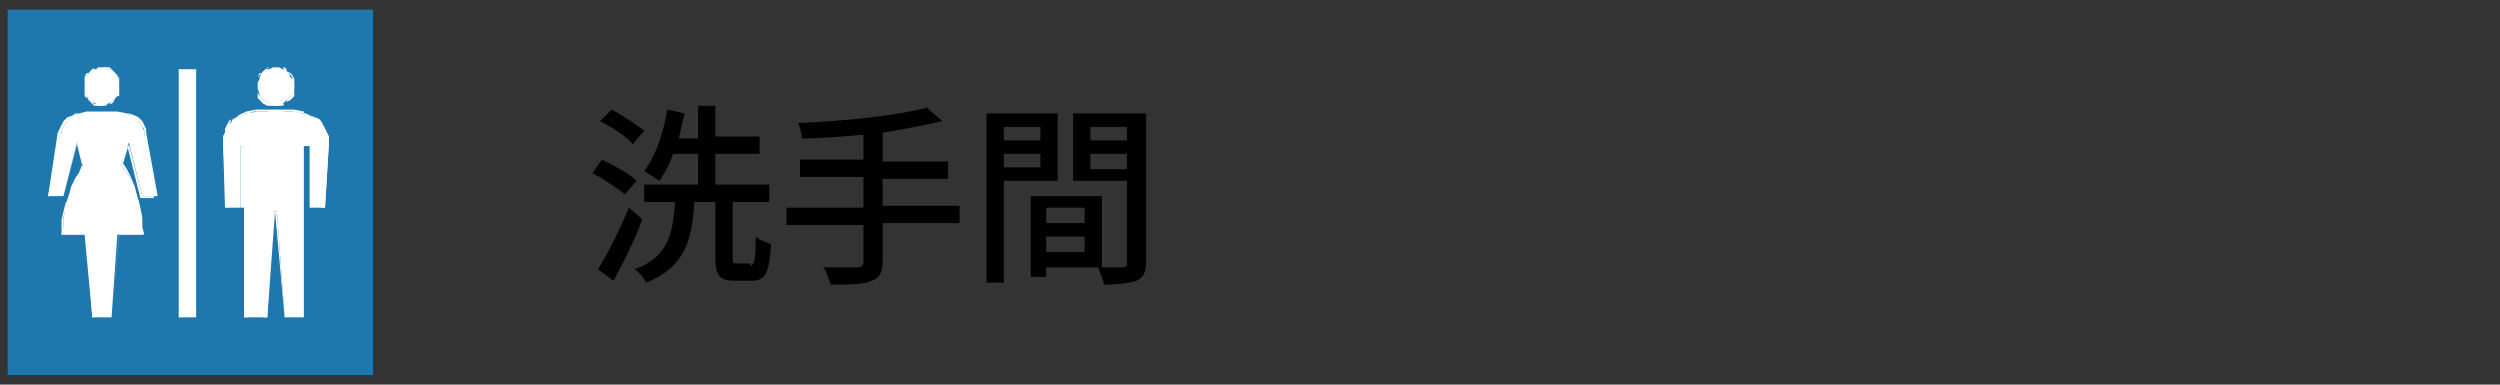
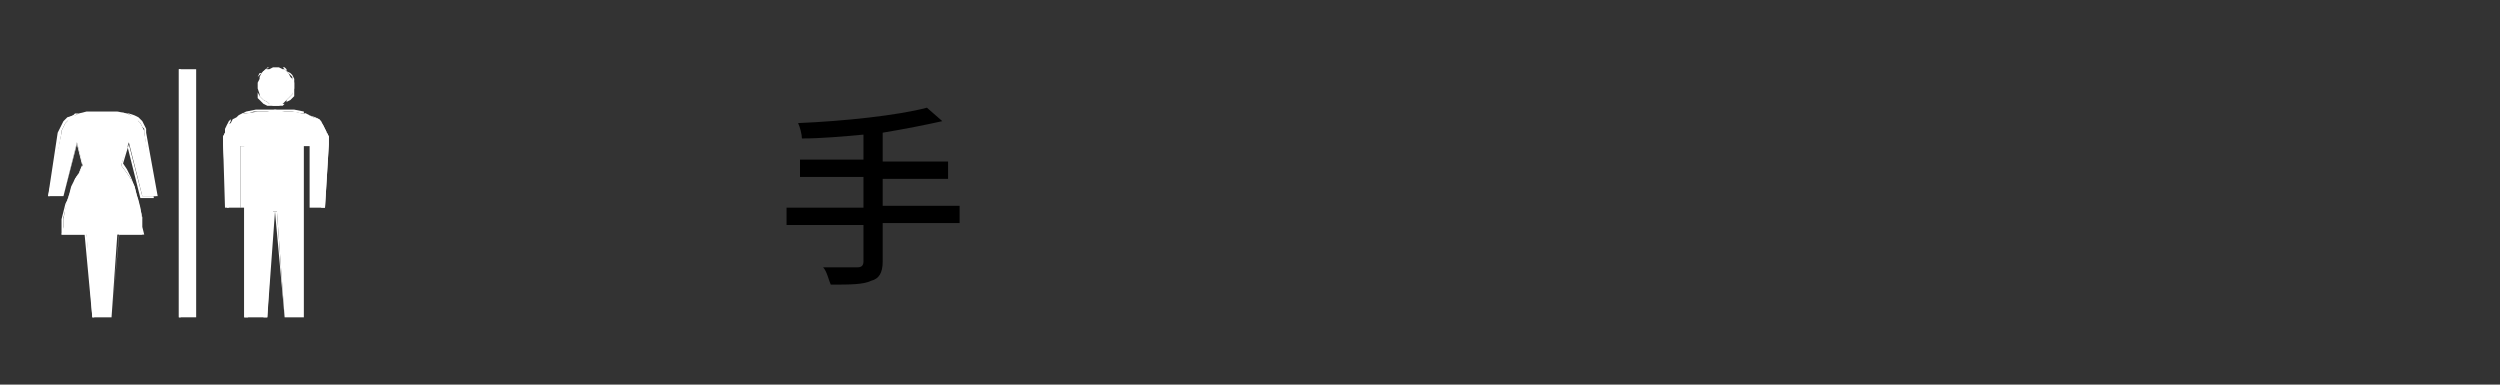
<svg xmlns="http://www.w3.org/2000/svg" version="1.1" id="base" x="0px" y="0px" viewBox="0 0 130 20" style="enable-background:new 0 0 130 20;" xml:space="preserve">
  <rect x="0" y="0" width="130" height="20" fill="#333333" stroke="none" />
  <style type="text/css">
	.st0{fill:#1E78AE;}
	.st1{fill:#FFFFFF;}
</style>
  <g>
-     <rect x="0.4" y="0.5" class="st0" width="19" height="19" />
    <g>
-       <polygon class="st1" points="5.3,5.5 5.5,5.5 5.6,5.4 5.8,5.3 5.9,5.2 6,5.1 6.1,5 6.2,4.9 6.2,4.6 6.2,4.4 6.2,4.3 6.2,4.1     6.1,4 6,3.8 5.9,3.7 5.8,3.6 5.6,3.6 5.5,3.5 5.3,3.5 5.1,3.5 5,3.6 4.8,3.6 4.7,3.7 4.6,3.8 4.5,4 4.4,4.1 4.4,4.3 4.4,4.4     4.4,4.6 4.4,4.9 4.5,5 4.6,5.1 4.7,5.2 4.8,5.3 5,5.4 5.1,5.5   " />
-       <path class="st1" d="M5.3,5.5L5.3,5.5H5.1H4.9L4.8,5.4L4.7,5.3L4.6,5.2L4.5,5L4.4,4.9V4.6V4.4V4.2V4l0.1-0.2h0.1l0.1-0.1l0.1-0.1    l0.1-0.1h0.2h0.2h0.2h0.2l0.1,0.1l0.1,0.1L6,3.8l0.1,0.1l0.1,0.2v0.2v0.2v0.2V5H6.1L6,5.1L5.9,5.3L5.8,5.4H5.6L5.3,5.5L5.3,5.5z     M5.3,3.5H5.1H4.9L4.8,3.7H4.7L4.6,3.8L4.5,4L4.4,4.1v0.2v0.2v0.2V5l0.1,0.1h0.1l0.1,0.1l0.1,0.1l0.1,0.1h0.2h0.2h0.2h0.2l0.1-0.1    l0.1-0.1L6,5.1L6.1,5l0.1-0.1V4.6V4.4V4.2V4H6.1L6,3.8L5.9,3.7L5.8,3.6H5.6L5.3,3.5L5.3,3.5z" />
      <polygon class="st1" points="14.3,5.5 14.5,5.5 14.7,5.4 14.8,5.3 14.9,5.2 15,5.1 15.1,5 15.2,4.9 15.3,4.6 15.3,4.4 15.3,4.3     15.2,4.1 15.1,4 15,3.8 14.9,3.7 14.8,3.6 14.7,3.6 14.5,3.5 14.3,3.5 14.2,3.5 14,3.6 13.9,3.6 13.7,3.7 13.6,3.8 13.5,4     13.5,4.1 13.4,4.3 13.4,4.4 13.4,4.6 13.5,4.9 13.5,5 13.6,5.1 13.7,5.2 13.9,5.3 14,5.4 14.2,5.5   " />
      <path class="st1" d="M14.3,5.5L14.3,5.5h-0.2h-0.2l-0.2-0.1l-0.1-0.1l-0.1-0.1l-0.1-0.1V4.9V4.6V4.4V4.2V4l0.1-0.2h0.1l0.1-0.1    l0.1-0.1L14,3.5h0.2h0.2h0.2h0.2l0.1,0.1v0.1l0.2,0.1l0.1,0.1l0.1,0.2v0.2v0.2v0.2V5l-0.1,0.1l-0.1,0.1l-0.2,0.1l-0.1,0.1    l-0.1,0.1h-0.2L14.3,5.5z M14.3,3.5h-0.2h-0.2v0.1l-0.1,0.1l-0.2,0.1l-0.1,0.1L13.4,4v0.2v0.2v0.2v0.2L13.5,5l0.1,0.1l0.1,0.1    l0.2,0.1L14,5.4h0.2h0.2h0.2h0.2l0.1-0.1V5.2L15,5.1L15.1,5l0.1-0.1V4.6V4.4V4.2V4l-0.1-0.1L15,3.8l-0.1-0.1l-0.1-0.1l-0.1-0.1    h-0.2L14.3,3.5z" />
      <polygon class="st1" points="15.7,5.9 15.3,5.8 14.8,5.8 14.3,5.7 13.9,5.8 13.4,5.8 12.8,5.9 12.6,5.9 12.4,6 12.3,6.1 12.1,6.2     12,6.4 11.8,6.5 11.7,6.7 11.7,6.9 11.6,7.1 11.6,7.3 11.6,7.5 11.7,10.8 12.5,10.8 12.5,7.6 12.7,7.6 12.7,16.5 13.9,16.5     14.2,11 14.4,11 14.8,16.5 15.8,16.5 15.8,7.6 16.1,7.6 16.1,10.8 16.9,10.8 17.1,7.5 17.1,7.3 17.1,7.1 17,6.9 16.9,6.7     16.8,6.5 16.7,6.4 16.6,6.2 16.3,6.1 16.1,6 15.9,5.9   " />
      <path class="st1" d="M15.8,16.5h-1l0,0L14.4,11h-0.1l-0.4,5.5l0,0h-1l0,0V7.6h-0.2v3.2l0,0h-0.8l0,0l-0.2-3.3V7.3V7.1V6.9l0.1-0.2    l0.1-0.2L12,6.3l0-0.1l0.2-0.1L12.4,6l0.2-0.1l0.2-0.1l0.5-0.1h0.5h0.5h0.5h0.5l0.5,0.1v0.1L16.1,6l0.2,0.1l0.2,0.1l0.1,0.1    l0.1,0.2l0.1,0.2L17,6.9l0.1,0.2v0.2v0.2l-0.2,3.3l0,0H16l0,0V7.6h-0.2V16.5L15.8,16.5z M14.8,16.5h1V7.6l0,0H16l0,0v3.2h0.7    L17,7.5V7.3V7.1V6.9l-0.1-0.2l-0.1-0.2l-0.1-0.2l-0.1-0.1l-0.2-0.1L16.1,6l-0.2-0.1h-0.2l-0.5-0.1h-0.5h-0.5h-0.5h-0.5l-0.3,0.1    h-0.2L12.4,6l-0.2,0.1L12,6.2l-0.1,0.1l-0.1,0.2v0.2l-0.1,0.2l-0.1,0.2v0.2v0.2l0.2,3.3h0.7V7.6l0,0h0.2l0,0v8.9h1l0.4-5.5l0,0    h0.2l0,0L14.8,16.5z" />
      <polygon class="st1" points="7.4,10.2 8.1,10.2 7.5,6.9 7.5,6.8 7.4,6.6 7.3,6.4 7.2,6.3 7.1,6.1 6.9,6 6.8,6 6.6,5.9 6.1,5.8     5.7,5.8 5.3,5.8 4.9,5.8 4.5,5.8 4.1,5.9 3.9,6 3.8,6 3.6,6.1 3.5,6.3 3.4,6.4 3.3,6.6 3.2,6.8 3.2,6.9 2.5,10.2 3.3,10.2 4,7.4     4.3,8.6 4.1,9 3.9,9.3 3.7,9.7 3.6,10.1 3.5,10.4 3.4,10.8 3.3,11.4 3.3,11.8 3.2,12.2 4.5,12.2 4.8,16.5 5.8,16.5 6.1,12.2     7.5,12.2 7.4,11.8 7.4,11.4 7.3,10.8 7.2,10.4 7.1,10.1 7,9.7 6.8,9.3 6.6,9 6.3,8.6 6.7,7.4   " />
      <path class="st1" d="M5.8,16.5h-1l0,0l-0.4-4.3H3.2l0,0v-0.4v-0.4L3.3,11l0.1-0.4l0.2-0.4l0.1-0.4l0.2-0.4L4.1,9l0.2-0.3L4,7.5    l-0.7,2.7l0,0H2.5l0,0L3,6.9l0.1-0.2l0.1-0.2l0.1-0.2l0.1-0.1l0.1-0.1L3.8,6l0.1-0.1h0.2l0.4-0.1h0.4h0.4h0.4h0.4l0.4,0.1h0.2L7,6    l0.2,0.1l0.1,0.1l0.1,0.1l0.1,0.2l0.1,0.2v0.2l0.6,3.3l0,0H7.4l0,0L6.7,7.5l-0.3,1l0.2,0.3l0.2,0.4L7,9.7l0.1,0.4l0.1,0.4l0.1,0.4    l0.1,0.4v0.4v0.4l0,0H6.2L5.8,16.5L5.8,16.5z M4.9,16.5h0.9l0.4-4.3l0,0h1.2v-0.4v-0.4L7.3,11l-0.1-0.4l-0.1-0.4L6.9,9.7L6.8,9.3    L6.6,9L6.3,8.6l0,0l0.3-1.1l0,0l0.7,2.8H8L7.5,6.9V6.7L7.4,6.6L7.3,6.4L7.2,6.3L7.1,6.2L6.9,6.1L6.8,6L6.6,5.9L6.1,5.8H5.7H5.3    H4.9H4.5L4.1,5.9L3.9,6L3.8,6.1L3.6,6.2L3.5,6.3L3.4,6.4L3.3,6.6L3.2,6.8v0.1l-0.6,3.3h0.7L4,7.4l0,0l0.3,1.1l0,0L4.1,9L3.9,9.3    L3.8,9.7l-0.2,0.4l-0.1,0.4l-0.1,0.4l-0.1,0.4v0.4v0.4h1.2l0,0L4.9,16.5z" />
      <rect x="9.3" y="3.6" class="st1" width="0.9" height="12.9" />
-       <path class="st1" d="M10.3,16.5h-1l0,0V3.6l0,0h0.9l0,0v12.9H10.3z M9.4,16.5h0.8V3.6H9.4V16.5z" />
+       <path class="st1" d="M10.3,16.5h-1l0,0V3.6h0.9l0,0v12.9H10.3z M9.4,16.5h0.8V3.6H9.4V16.5z" />
    </g>
  </g>
  <g>
-     <path d="M32.5,10.1c-0.4-0.3-1.1-0.8-1.7-1.1l0.5-0.7c0.6,0.3,1.4,0.7,1.8,1.1L32.5,10.1z M33.4,11.4c-0.4,1.1-1,2.3-1.5,3.2   L31.1,14c0.5-0.8,1.1-2,1.6-3.2L33.4,11.4z M32.9,7.5c-0.3-0.4-1.1-0.9-1.7-1.2l0.6-0.6c0.6,0.3,1.3,0.8,1.7,1.1L32.9,7.5z    M39,13.8c0.2,0,0.3-0.2,0.3-1.5c0.2,0.2,0.6,0.3,0.8,0.4c-0.1,1.5-0.3,1.9-1,1.9h-0.9c-0.8,0-1-0.3-1-1.2v-2.9h-1.1   c-0.1,2-0.5,3.4-2.5,4.2c-0.1-0.2-0.4-0.6-0.6-0.7c1.7-0.6,2-1.8,2.1-3.5h-1.6V9.6h2.8V8H35c-0.2,0.6-0.5,1.1-0.7,1.4   c-0.2-0.1-0.6-0.4-0.8-0.5c0.6-0.8,1-2,1.2-3.2l0.9,0.2c-0.1,0.4-0.2,0.8-0.3,1.3h1V5.5h0.9v1.6h2.3V8h-2.3v1.6H40v0.9h-1.9v2.9   c0,0.3,0,0.3,0.3,0.3H39z" />
    <path d="M49.9,11.6h-4v2c0,0.6-0.2,0.9-0.6,1c-0.4,0.2-1.1,0.2-2.1,0.2c-0.1-0.2-0.2-0.7-0.4-0.9c0.8,0,1.6,0,1.8,0   c0.2,0,0.3-0.1,0.3-0.3v-1.9h-4v-0.9h4V9.2h-3.3V8.3h3.3V7c-1.1,0.1-2.2,0.2-3.2,0.2c0-0.2-0.1-0.6-0.2-0.8   c2.4-0.1,5.2-0.4,6.7-0.8L49,6.3c-0.9,0.2-1.9,0.4-3.1,0.6v1.5h3.4v0.9h-3.4v1.4h4V11.6z" />
-     <path d="M52.2,9.4v5.3h-0.9V5.9H55v3.5H52.2z M52.2,6.6v0.7h1.9V6.6H52.2z M54.1,8.7V8h-1.9v0.7H54.1z M59.6,13.6   c0,0.5-0.1,0.8-0.5,1c-0.3,0.1-0.9,0.2-1.7,0.2c0-0.2-0.2-0.6-0.3-0.9h-2.7v0.5h-0.8v-4.2h3.7v3.7c0.5,0,1,0,1.1,0   c0.2,0,0.2-0.1,0.2-0.2V9.4h-2.8V5.9h3.8V13.6z M54.4,10.8v0.8h2v-0.8H54.4z M56.4,13.1v-0.8h-2v0.8H56.4z M56.7,6.6v0.7h1.9V6.6   H56.7z M58.6,8.8V8h-1.9v0.8H58.6z" />
  </g>
</svg>